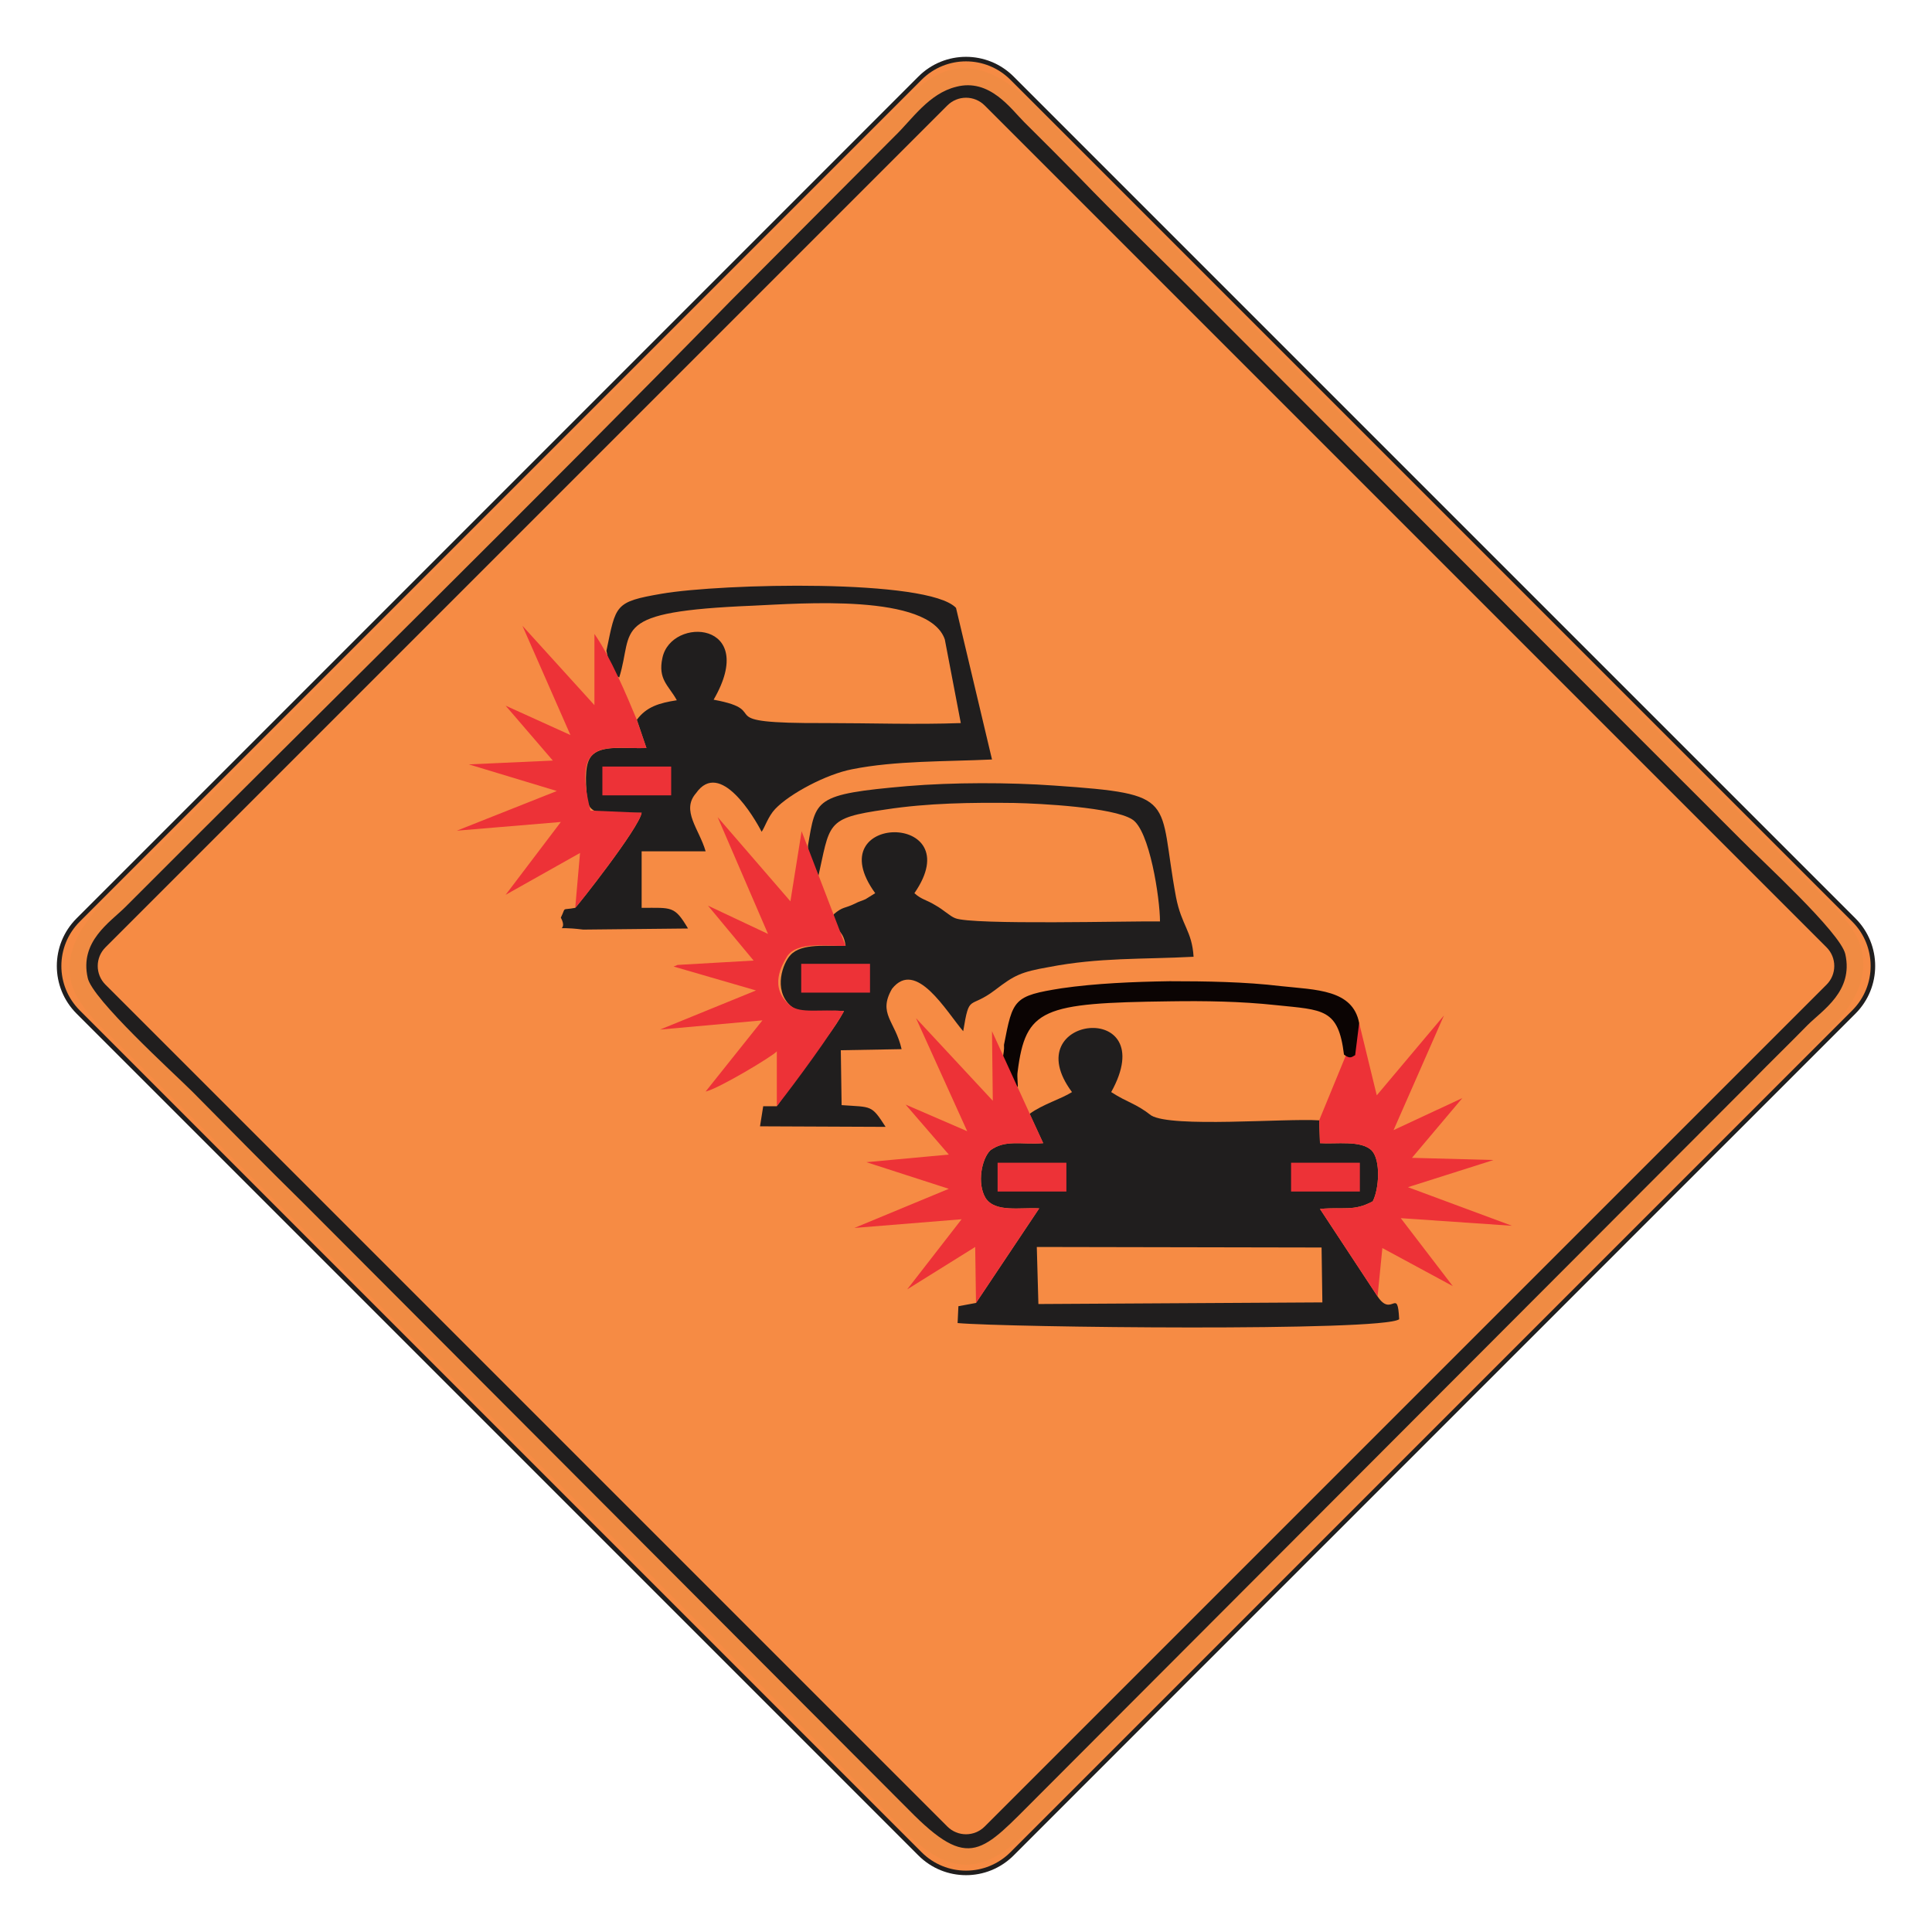
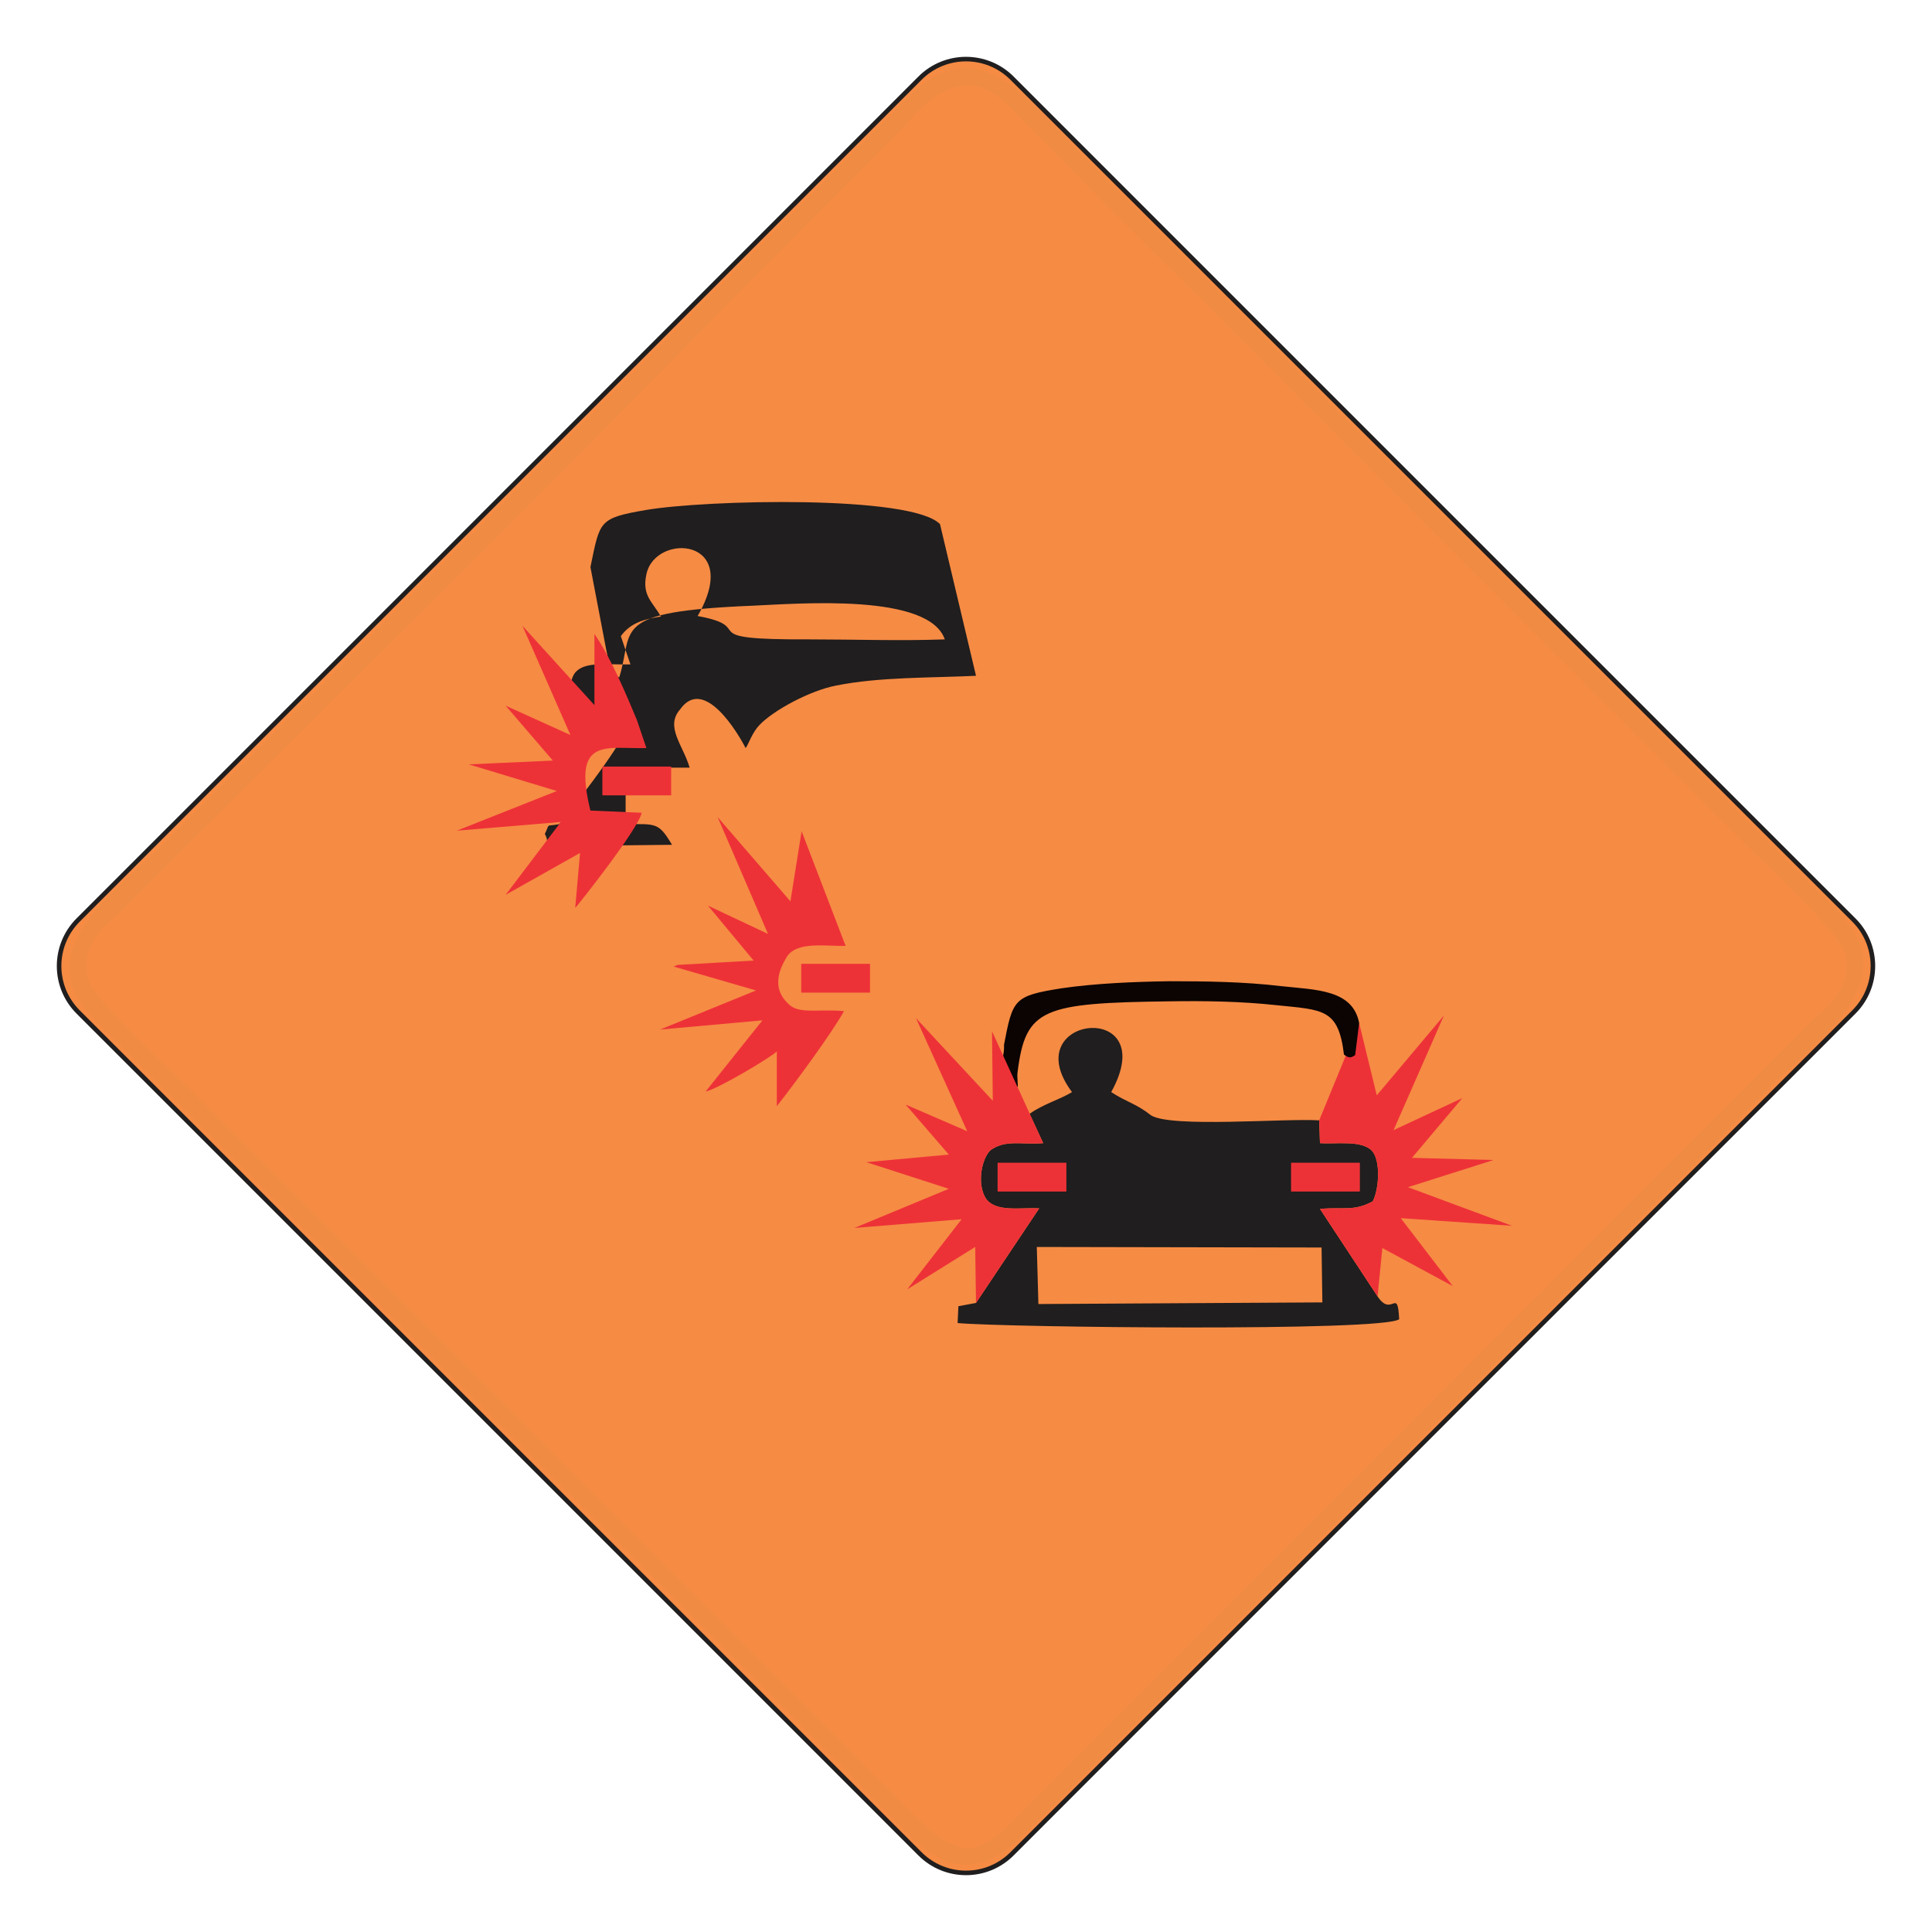
<svg xmlns="http://www.w3.org/2000/svg" xml:space="preserve" width="215.9mm" height="215.9mm" version="1.1" style="shape-rendering:geometricPrecision; text-rendering:geometricPrecision; image-rendering:optimizeQuality; fill-rule:evenodd; clip-rule:evenodd" viewBox="0 0 21590 21590">
  <defs>
    <style type="text/css"> .fil3 {fill:#ED3237} .fil5 {fill:#F08B43} .fil2 {fill:#201E1E} .fil4 {fill:#0B0403} .fil0 {fill:#201E1E} .fil1 {fill:#F68B44} </style>
  </defs>
  <g id="Layer_x0020_1">
    <g id="_2605874569472">
      <path class="fil0" d="M855.48 10263.04c-293.97,294.03 -293.97,769.94 0,1063.95l9407.68 9407.63c293.65,293.66 769.92,294.01 1063.94,0l9407.66 -9407.63c293.65,-293.69 293.65,-770.33 0,-1063.95l-9407.66 -9407.69c-294.02,-293.96 -770.29,-293.63 -1063.94,0l-9407.68 9407.69z" />
      <path class="fil1" d="M891.4 10298.96c-274.17,274.17 -274.17,717.94 0,992.11l9407.68 9407.63c274,274 718.08,274.02 992.1,0l9407.66 -9407.63c273.83,-273.83 273.82,-718.28 0,-992.11l-9407.66 -9407.69c-274,-274 -718.12,-273.98 -992.1,0l-9407.68 9407.69z" />
-       <path class="fil0" d="M1178.77 10586.33c-115.56,115.55 -115.56,301.82 -0.01,417.37l9407.68 9407.63c115.39,115.39 301.99,115.39 417.38,0l9407.66 -9407.63c115.2,-115.2 115.2,-302.17 -0.01,-417.38l-9407.66 -9407.69c-115.37,-115.37 -301.99,-115.37 -417.36,0.01l-9407.68 9407.69zm-179.61 -179.61c-214.68,214.69 -214.69,561.9 0,776.59l9407.68 9407.63c214.53,214.52 562.05,214.52 776.58,0l9407.66 -9407.63c214.34,-214.35 214.34,-562.24 0,-776.59l-9407.66 -9407.69c-214.51,-214.51 -562.07,-214.5 -776.58,0l-9407.68 9407.69z" />
    </g>
    <path class="fil2" d="M11586.13 13934.78l3182.36 6.07 8.94 613.38 -3173.42 18.22 -17.88 -637.67zm-80.46 -1487.91l151.97 327.95c-250.3,18.22 -420.14,-42.51 -589.99,78.95 -98.33,97.17 -151.96,370.46 -53.63,534.43 107.27,163.97 384.38,103.24 598.92,115.39l-706.19 1056.72 -196.67 36.43 -8.94 188.27c536.36,48.58 4746.73,97.17 4934.45,-42.51 -17.87,-370.46 -80.45,-12.15 -241.36,-255.07l-643.62 -977.77c268.18,-24.29 375.45,30.37 589.99,-85.02 71.51,-139.68 89.39,-455.48 -8.94,-564.8 -116.21,-121.46 -402.26,-72.88 -581.05,-85.02l-8.94 -255.07c-384.38,-24.29 -1644.81,85.02 -1877.23,-54.66 -178.79,-139.68 -259.24,-139.68 -446.97,-261.14 581.05,-1044.57 -1081.64,-862.38 -438.02,0 -125.15,78.95 -321.81,133.61 -473.78,242.92z" />
-     <path class="fil2" d="M6776.83 7272.61c26.81,121.46 44.69,255.07 143.02,297.58 169.85,-540.51 -125.15,-734.85 1492.85,-801.65 536.36,-24.29 1966.63,-139.68 2145.42,376.53l178.78 935.26c-500.6,18.21 -1010.13,0 -1510.73,0 -1358.76,6.07 -554.23,-133.61 -1251.49,-261.15 509.54,-880.59 -473.78,-935.25 -572.11,-467.62 -53.63,242.92 71.52,309.72 160.91,473.7 -196.67,30.36 -339.69,72.87 -446.96,218.63l107.27 315.8c-268.18,6.07 -509.54,-36.44 -616.81,91.09 -62.57,78.95 -71.51,224.71 -44.7,485.85 17.88,115.39 89.4,145.75 223.49,151.83l384.38 -6.08c-26.82,170.05 -724.07,1050.65 -741.95,1062.79 -160.91,30.37 -98.33,-18.22 -160.91,109.32 98.33,182.19 -151.97,85.02 250.3,133.61l1171.04 -12.15c-151.97,-255.07 -178.79,-230.78 -518.48,-230.78l0 -631.6 715.14 0c-71.51,-248.99 -277.12,-455.48 -107.27,-649.82 268.18,-382.6 652.56,273.29 733.01,431.19 35.76,-48.58 71.52,-170.04 151.97,-255.07 160.91,-170.04 572.11,-388.67 858.17,-443.33 482.71,-97.17 1045.89,-85.03 1564.36,-109.32l-402.26 -1694.39c-312.88,-327.94 -2619.2,-273.29 -3289.64,-157.9 -527.41,91.1 -509.53,121.46 -616.8,637.68z" />
-     <path class="fil2" d="M9029.51 9446.77c0,212.56 8.94,218.63 107.27,382.6 143.03,-631.6 80.45,-686.25 759.83,-783.42 473.78,-72.88 965.44,-78.95 1439.22,-72.88 294.99,6.07 1099.52,48.58 1314.06,182.19 196.67,115.39 312.88,886.67 312.88,1141.74 -312.88,-6.07 -2100.72,42.51 -2288.44,-36.44 -62.58,-24.29 -125.15,-91.09 -223.48,-145.75 -98.34,-60.73 -151.97,-60.73 -232.42,-133.61 634.68,-917.03 -1090.59,-898.82 -438.03,0l-107.27 66.8c-53.63,24.3 -71.51,24.3 -116.21,48.59 -125.15,60.73 -134.08,30.36 -241.36,121.46 0,206.49 107.28,145.75 134.09,352.24 -196.66,6.07 -491.65,-36.44 -616.8,103.24 -80.46,85.03 -196.67,382.61 0,564.8 151.96,133.61 330.75,36.44 598.92,60.73 -116.21,212.56 -223.48,327.95 -375.44,516.21 -80.46,103.24 -125.15,163.97 -187.73,242.92 -125.15,170.05 -89.39,176.12 -187.72,303.66l-151.97 0 -35.75 224.7 1403.45 6.08c-160.9,-249 -151.96,-218.63 -491.65,-242.93l-8.94 -613.38 679.38 -12.14c-71.52,-315.8 -268.18,-394.76 -107.27,-674.12 268.17,-340.09 607.86,255.07 795.59,473.7 71.51,-431.19 62.57,-236.85 357.57,-461.55 214.54,-163.97 286.05,-200.41 598.93,-255.07 563.17,-109.32 1045.88,-85.02 1617.99,-115.39 -17.87,-291.51 -134.08,-346.16 -196.66,-668.04 -205.6,-1105.3 44.7,-1147.81 -1358.76,-1244.98 -509.54,-36.44 -1135.28,-36.44 -1644.82,6.07 -1045.89,91.1 -1019.07,145.76 -1108.46,661.97z" />
+     <path class="fil2" d="M6776.83 7272.61c26.81,121.46 44.69,255.07 143.02,297.58 169.85,-540.51 -125.15,-734.85 1492.85,-801.65 536.36,-24.29 1966.63,-139.68 2145.42,376.53c-500.6,18.21 -1010.13,0 -1510.73,0 -1358.76,6.07 -554.23,-133.61 -1251.49,-261.15 509.54,-880.59 -473.78,-935.25 -572.11,-467.62 -53.63,242.92 71.52,309.72 160.91,473.7 -196.67,30.36 -339.69,72.87 -446.96,218.63l107.27 315.8c-268.18,6.07 -509.54,-36.44 -616.81,91.09 -62.57,78.95 -71.51,224.71 -44.7,485.85 17.88,115.39 89.4,145.75 223.49,151.83l384.38 -6.08c-26.82,170.05 -724.07,1050.65 -741.95,1062.79 -160.91,30.37 -98.33,-18.22 -160.91,109.32 98.33,182.19 -151.97,85.02 250.3,133.61l1171.04 -12.15c-151.97,-255.07 -178.79,-230.78 -518.48,-230.78l0 -631.6 715.14 0c-71.51,-248.99 -277.12,-455.48 -107.27,-649.82 268.18,-382.6 652.56,273.29 733.01,431.19 35.76,-48.58 71.52,-170.04 151.97,-255.07 160.91,-170.04 572.11,-388.67 858.17,-443.33 482.71,-97.17 1045.89,-85.03 1564.36,-109.32l-402.26 -1694.39c-312.88,-327.94 -2619.2,-273.29 -3289.64,-157.9 -527.41,91.1 -509.53,121.46 -616.8,637.68z" />
    <path class="fil3" d="M15188.63 11432.67l-446.96 1087.08 8.94 255.07c178.79,12.14 464.84,-36.44 581.05,85.02 98.33,109.32 80.45,425.12 8.94,564.8 -214.54,115.39 -321.81,60.73 -589.99,85.02l643.62 977.77 53.64 -540.51 786.65 425.12 -581.05 -759.14 1242.55 85.03 -1162.09 -431.19 956.49 -303.66 -911.8 -24.29 563.17 -668.04 -768.77 358.31 563.17 -1281.42 -750.89 892.75 -196.67 -807.72z" />
    <path class="fil3" d="M8680.88 12361.85c205.6,-261.14 616.81,-819.87 750.89,-1062.79 -268.17,-24.29 -482.71,30.36 -598.92,-60.73 -250.3,-206.49 -89.4,-461.56 -35.76,-552.65 116.21,-170.05 446.96,-109.32 652.56,-115.39l-491.65 -1281.42 -125.15 783.43 -813.47 -941.33 563.17 1305.71 -670.44 -315.8 509.53 613.38 -849.22 48.59 -44.7 18.22 920.74 267.21 -1072.71 437.26 1144.22 -103.24 -634.68 795.58c143.03,-30.37 759.83,-400.83 795.59,-449.41l0 613.38z" />
    <path class="fil3" d="M6428.2 10145.17c17.88,-12.14 715.13,-892.74 741.95,-1062.79l-572.11 -24.29c-205.6,-832.01 178.79,-686.26 625.75,-698.4l-107.27 -315.8c-116.21,-279.36 -295,-704.48 -473.78,-959.55l0 795.57 -804.53 -886.67 536.35 1220.69 -724.08 -327.94 527.42 613.38 -938.62 42.51 983.31 297.58 -1117.4 443.34 1162.1 -97.17 -616.81 813.79 831.35 -467.63 -53.63 613.38z" />
    <path class="fil4" d="M11219.62 11675.59c8.94,115.39 -44.7,151.83 17.88,279.36 -8.94,30.37 125.15,188.27 134.09,194.34 8.93,0 -8.94,-115.39 0,-170.05 89.39,-710.55 277.11,-771.28 1698.45,-789.5 393.32,-6.07 795.59,0 1188.91,42.52 527.42,54.65 697.26,36.43 759.84,552.65 71.51,54.65 89.39,24.29 125.15,6.07l44.69 -358.31c-71.51,-376.53 -482.72,-370.46 -876.04,-412.97 -402.27,-48.59 -840.29,-54.66 -1242.55,-54.66 -402.27,6.07 -831.35,24.29 -1206.8,78.95 -536.35,85.02 -545.29,121.46 -643.62,631.6z" />
    <path class="fil5" d="M10685.5 969.91c374.62,-97.45 610.91,246.48 760.76,395.52 219,217.83 409.19,406.99 622.43,624.82 409.2,424.19 806.86,808.25 1221.82,1220.97l4927.62 4935.47c420.72,418.46 812.63,813.98 1239.11,1238.17 213.24,217.83 1112.32,1037.54 1164.19,1278.29 92.21,412.73 -253.59,624.82 -420.72,791.06 -213.24,217.82 -403.43,401.25 -616.67,619.08l-7987.94 8002.23c-622.43,619.09 -754.99,848.38 -1440.82,149.04l-6766.12 -6781.26c-426.48,-418.45 -818.38,-819.71 -1239.11,-1243.9 -213.24,-212.09 -1123.84,-1037.54 -1169.95,-1272.56 -92.21,-406.99 247.83,-619.09 420.73,-791.05 2230.39,-2235.58 4576.06,-4534.22 6766.11,-6775.53l1838.49 -1845.79c184.43,-177.7 374.62,-470.04 680.07,-544.56zm-9889.82 10008.52c69.16,280.88 397.67,556.03 553.28,710.8l1878.83 1880.18c2276.5,2292.9 4656.75,4608.74 6892.91,6901.64 697.36,710.8 1106.55,252.22 1579.14,-217.83l6875.62 -6884.44c432.25,-424.19 829.91,-836.91 1256.4,-1261.1 501.4,-498.7 1100.79,-922.89 973.99,-1484.65 -63.39,-292.35 -397.66,-567.49 -553.27,-722.27l-4374.35 -4379.44c-852.96,-848.37 -1677.12,-1673.82 -2518.56,-2522.19 -426.48,-429.92 -829.91,-831.18 -1262.16,-1261.1 -478.35,-481.51 -910.6,-1089.13 -1475.41,-957.29 -293.92,68.79 -559.04,395.53 -720.41,556.03l-8132.01 8145.54c-495.65,487.24 -1106.56,928.63 -974,1496.12z" />
    <path class="fil3" d="M10906.75 14560.31l706.19 -1056.72c-214.54,-12.15 -491.65,48.58 -598.92,-115.39 -98.33,-163.97 -44.7,-437.26 53.63,-534.43 169.85,-121.46 339.69,-60.73 589.99,-78.95l-572.11 -1251.06 8.94 777.36 -858.17 -923.11 572.11 1263.2 -688.32 -297.58 482.72 558.72 -920.74 85.03 920.74 297.58 -1054.83 437.26 1197.86 -97.17 -607.87 783.43 759.84 -473.7 8.94 625.53z" />
    <rect class="fil3" x="11148.1" y="12993.44" width="768.78" height="321.87" />
    <rect class="fil3" x="8953.52" y="10770.69" width="768.78" height="321.87" />
    <rect class="fil3" x="6731.59" y="8566.17" width="768.78" height="321.87" />
    <rect class="fil3" x="14427.69" y="12993.44" width="768.78" height="321.87" />
  </g>
</svg>